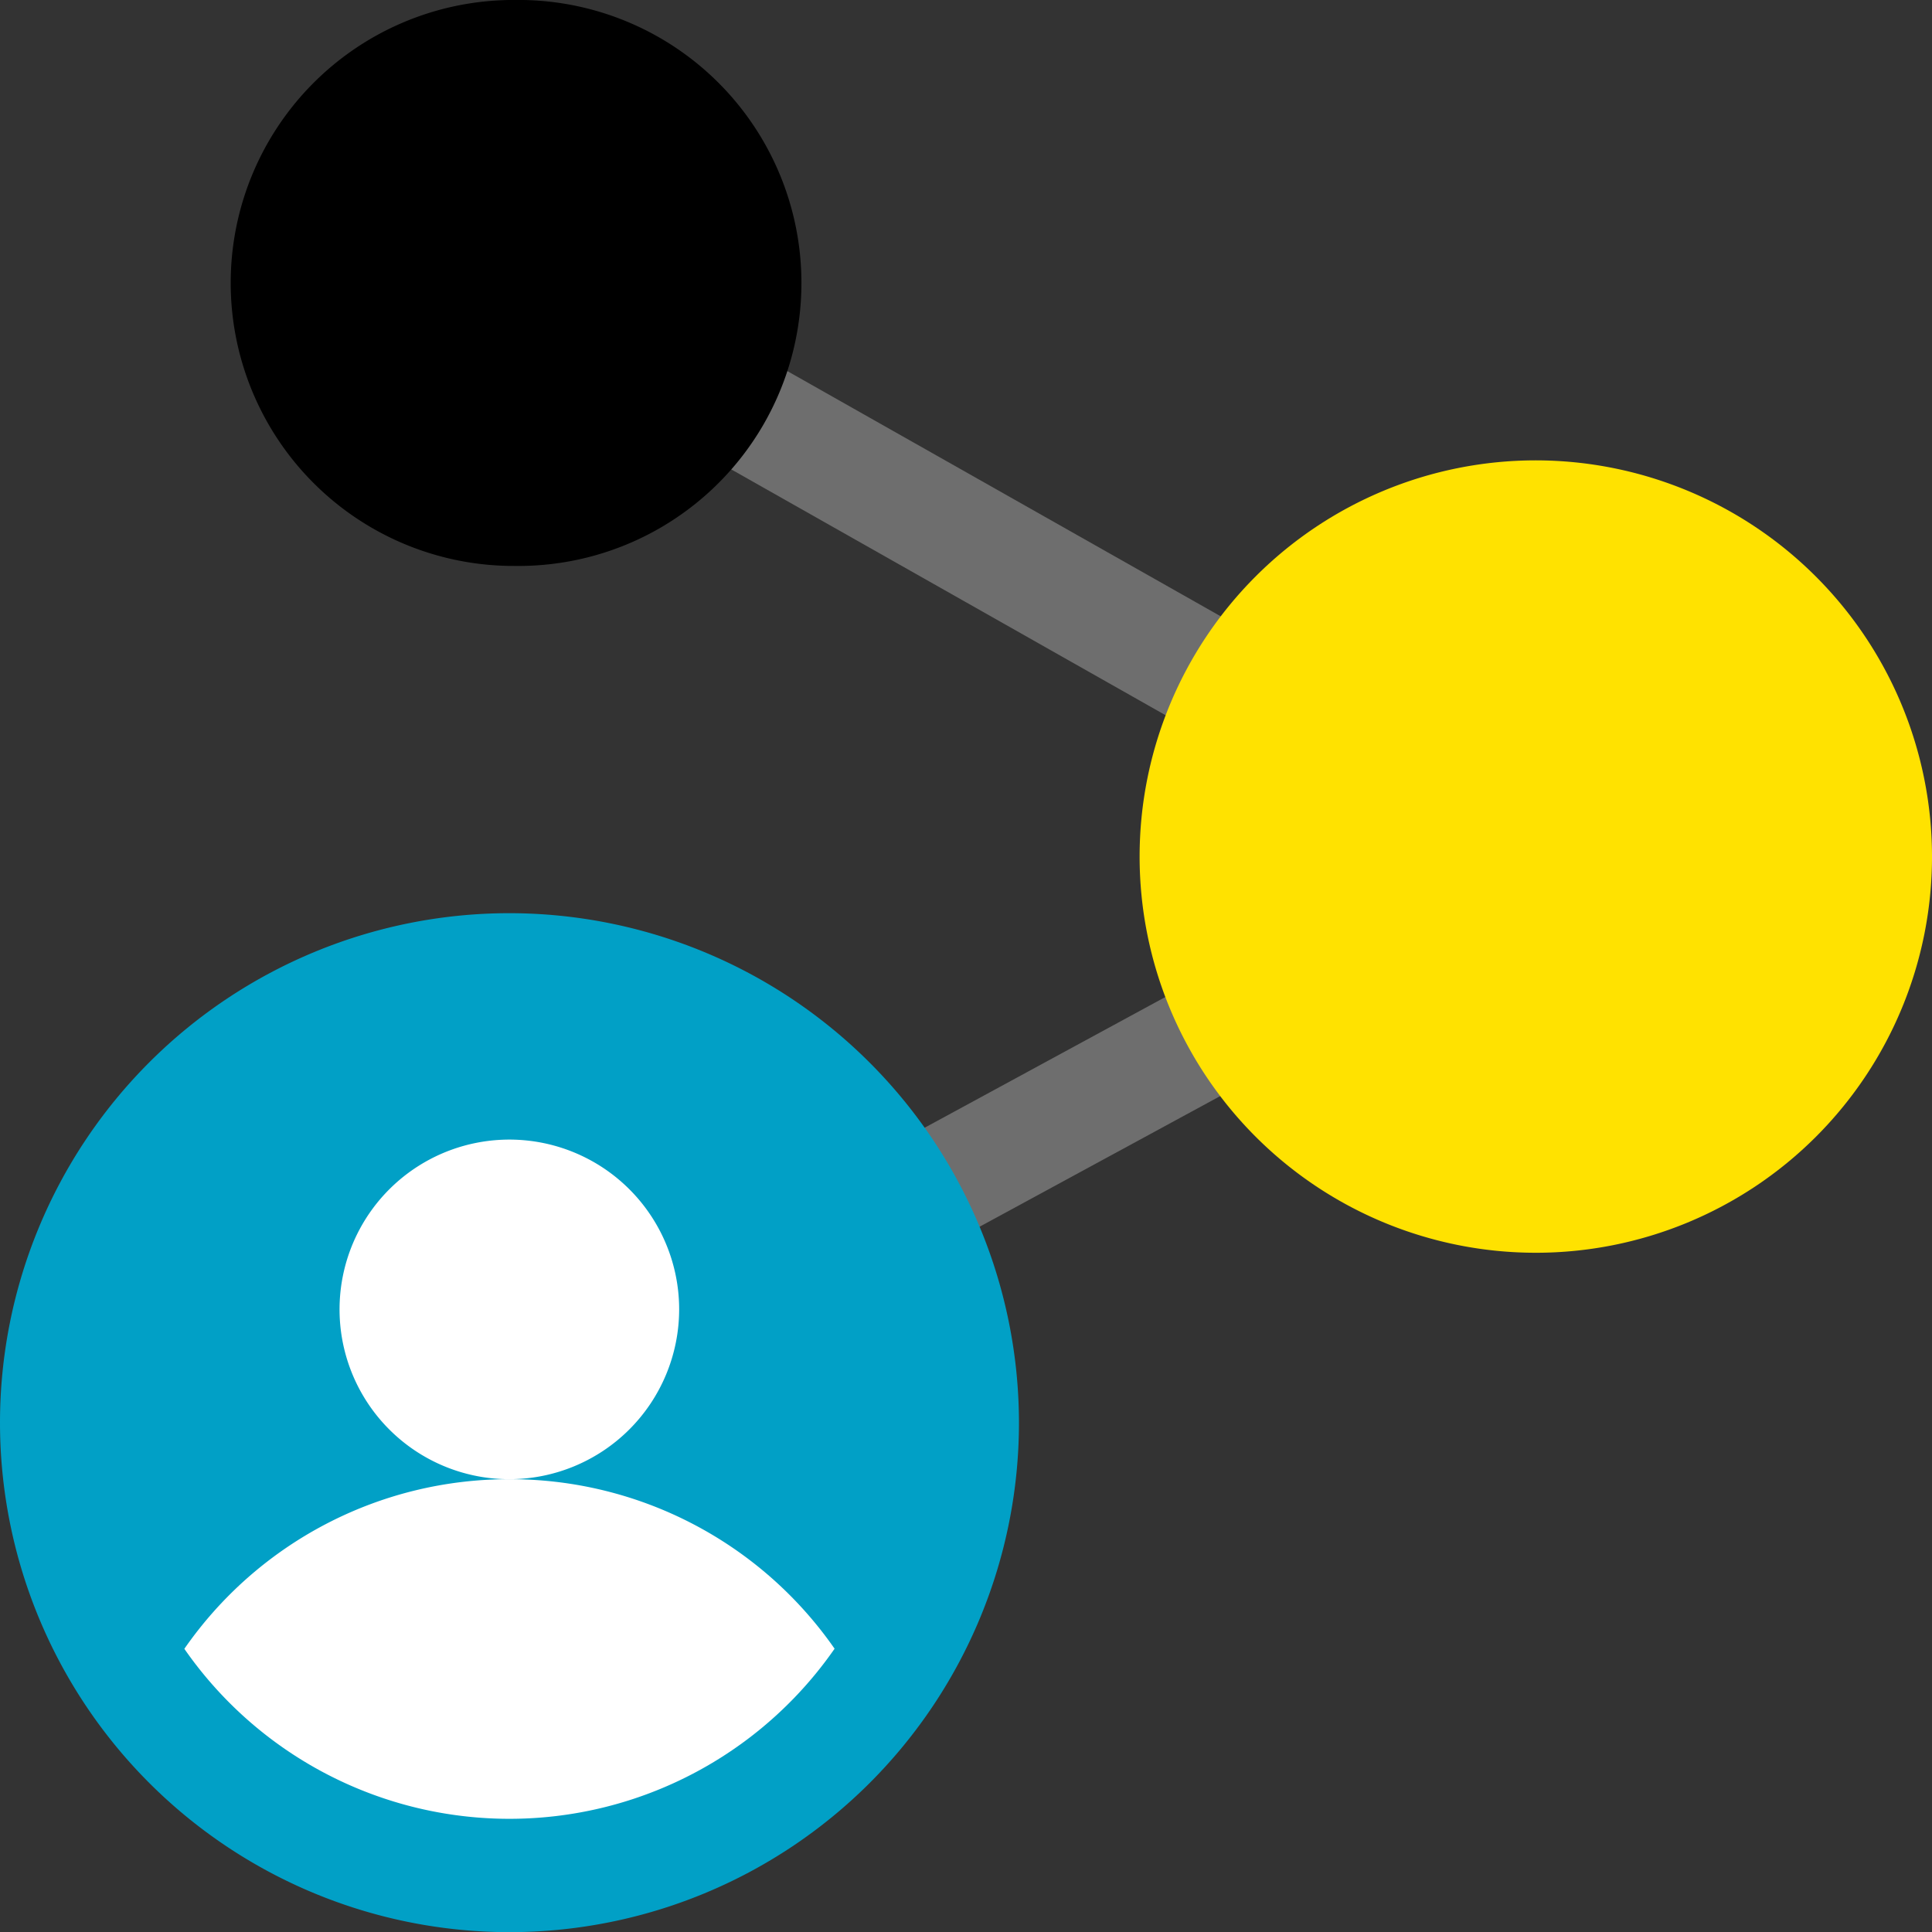
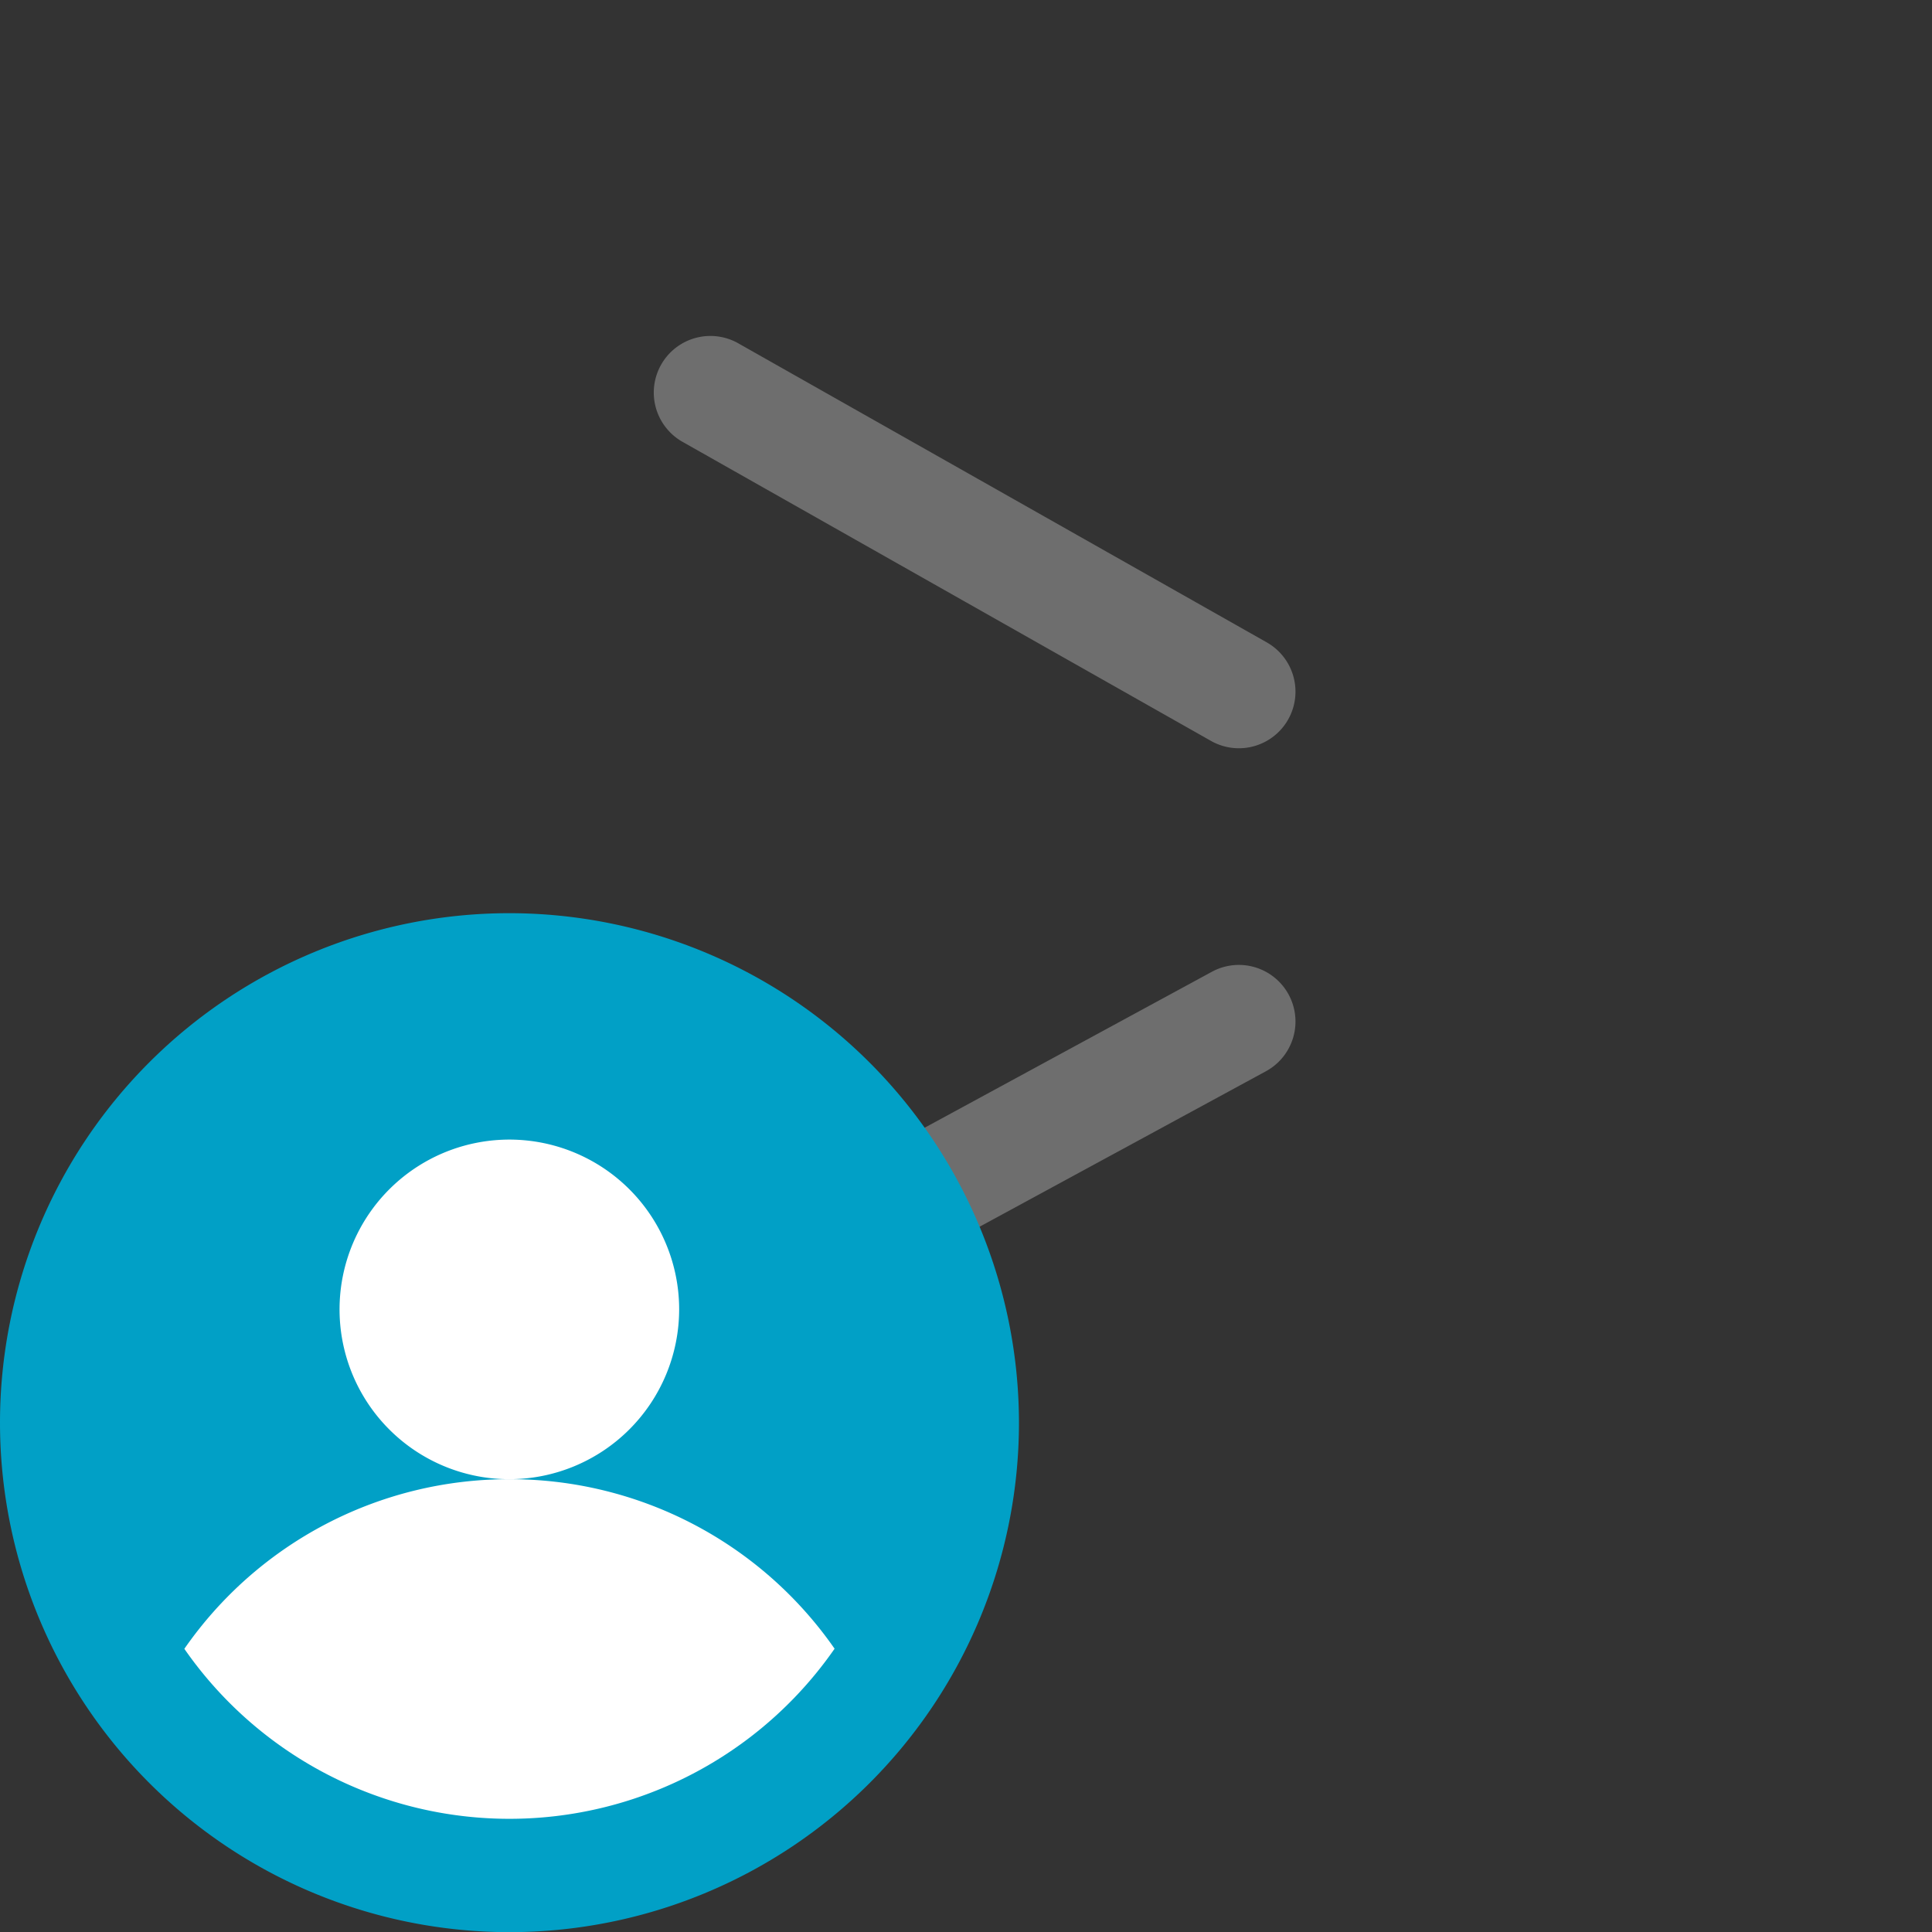
<svg xmlns="http://www.w3.org/2000/svg" data-name="グループ 755" height="119.831" id="_755" viewBox="0 0 119.83 119.831" width="119.83">
  <rect x="0" y="0" width="119.83" height="119.831" fill="#333333" stroke="none" />
  <defs>
    <clipPath id="clip-path">
      <rect data-name="長方形 349" fill="none" height="119.831" id="_349" width="119.83" />
    </clipPath>
  </defs>
  <g clip-path="url(#clip-path)" data-name="グループ 754" id="_754">
    <path d="M74.86,37.936,56.207,27.38,42.129,19.414a3.511,3.511,0,1,0-3.459,6.11l17.537,9.924,15.194,8.6a3.511,3.511,0,1,0,3.459-6.111" data-name="パス 7752" fill="#6e6e6e" id="_7752" transform="translate(3.709 1.906)" />
-     <path d="M30.526,0c-.077,0-.157,0-.234,0a17.552,17.552,0,0,0,0,35.1c.077,0,.157,0,.234,0A17.553,17.553,0,1,0,30.526,0" data-name="パス 7753" id="_7753" transform="translate(1.304 0)" />
    <path d="M48.257,70.8a3.511,3.511,0,0,1,1.41-4.761L70.355,54.807a3.511,3.511,0,1,1,3.351,6.171L53.018,72.211a3.511,3.511,0,0,1-4.761-1.41" data-name="パス 7754" fill="#6e6e6e" id="_7754" transform="translate(4.809 5.467)" />
    <path d="M31.6,51.465a31.6,31.6,0,1,0,31.6,31.6,31.631,31.631,0,0,0-31.6-31.6" data-name="パス 7755" fill="#01a0c6" id="_7755" transform="translate(0 5.174)" />
    <path d="M40.2,74.757A10.532,10.532,0,1,0,29.671,85.289,10.545,10.545,0,0,0,40.2,74.757" data-name="パス 7756" fill="#fff" id="_7756" transform="translate(1.924 6.457)" />
    <path d="M30.551,83.365a24.486,24.486,0,0,0-20.162,10.52,24.55,24.55,0,0,0,40.33-.007A24.5,24.5,0,0,0,30.551,83.365" data-name="パス 7757" fill="#fff" id="_7757" transform="translate(1.045 8.381)" />
-     <path d="M88.8,25.945A24.574,24.574,0,1,0,113.374,50.52,24.6,24.6,0,0,0,88.8,25.945" data-name="パス 7758" fill="#ffe200" id="_7758" transform="translate(6.457 2.608)" />
  </g>
</svg>